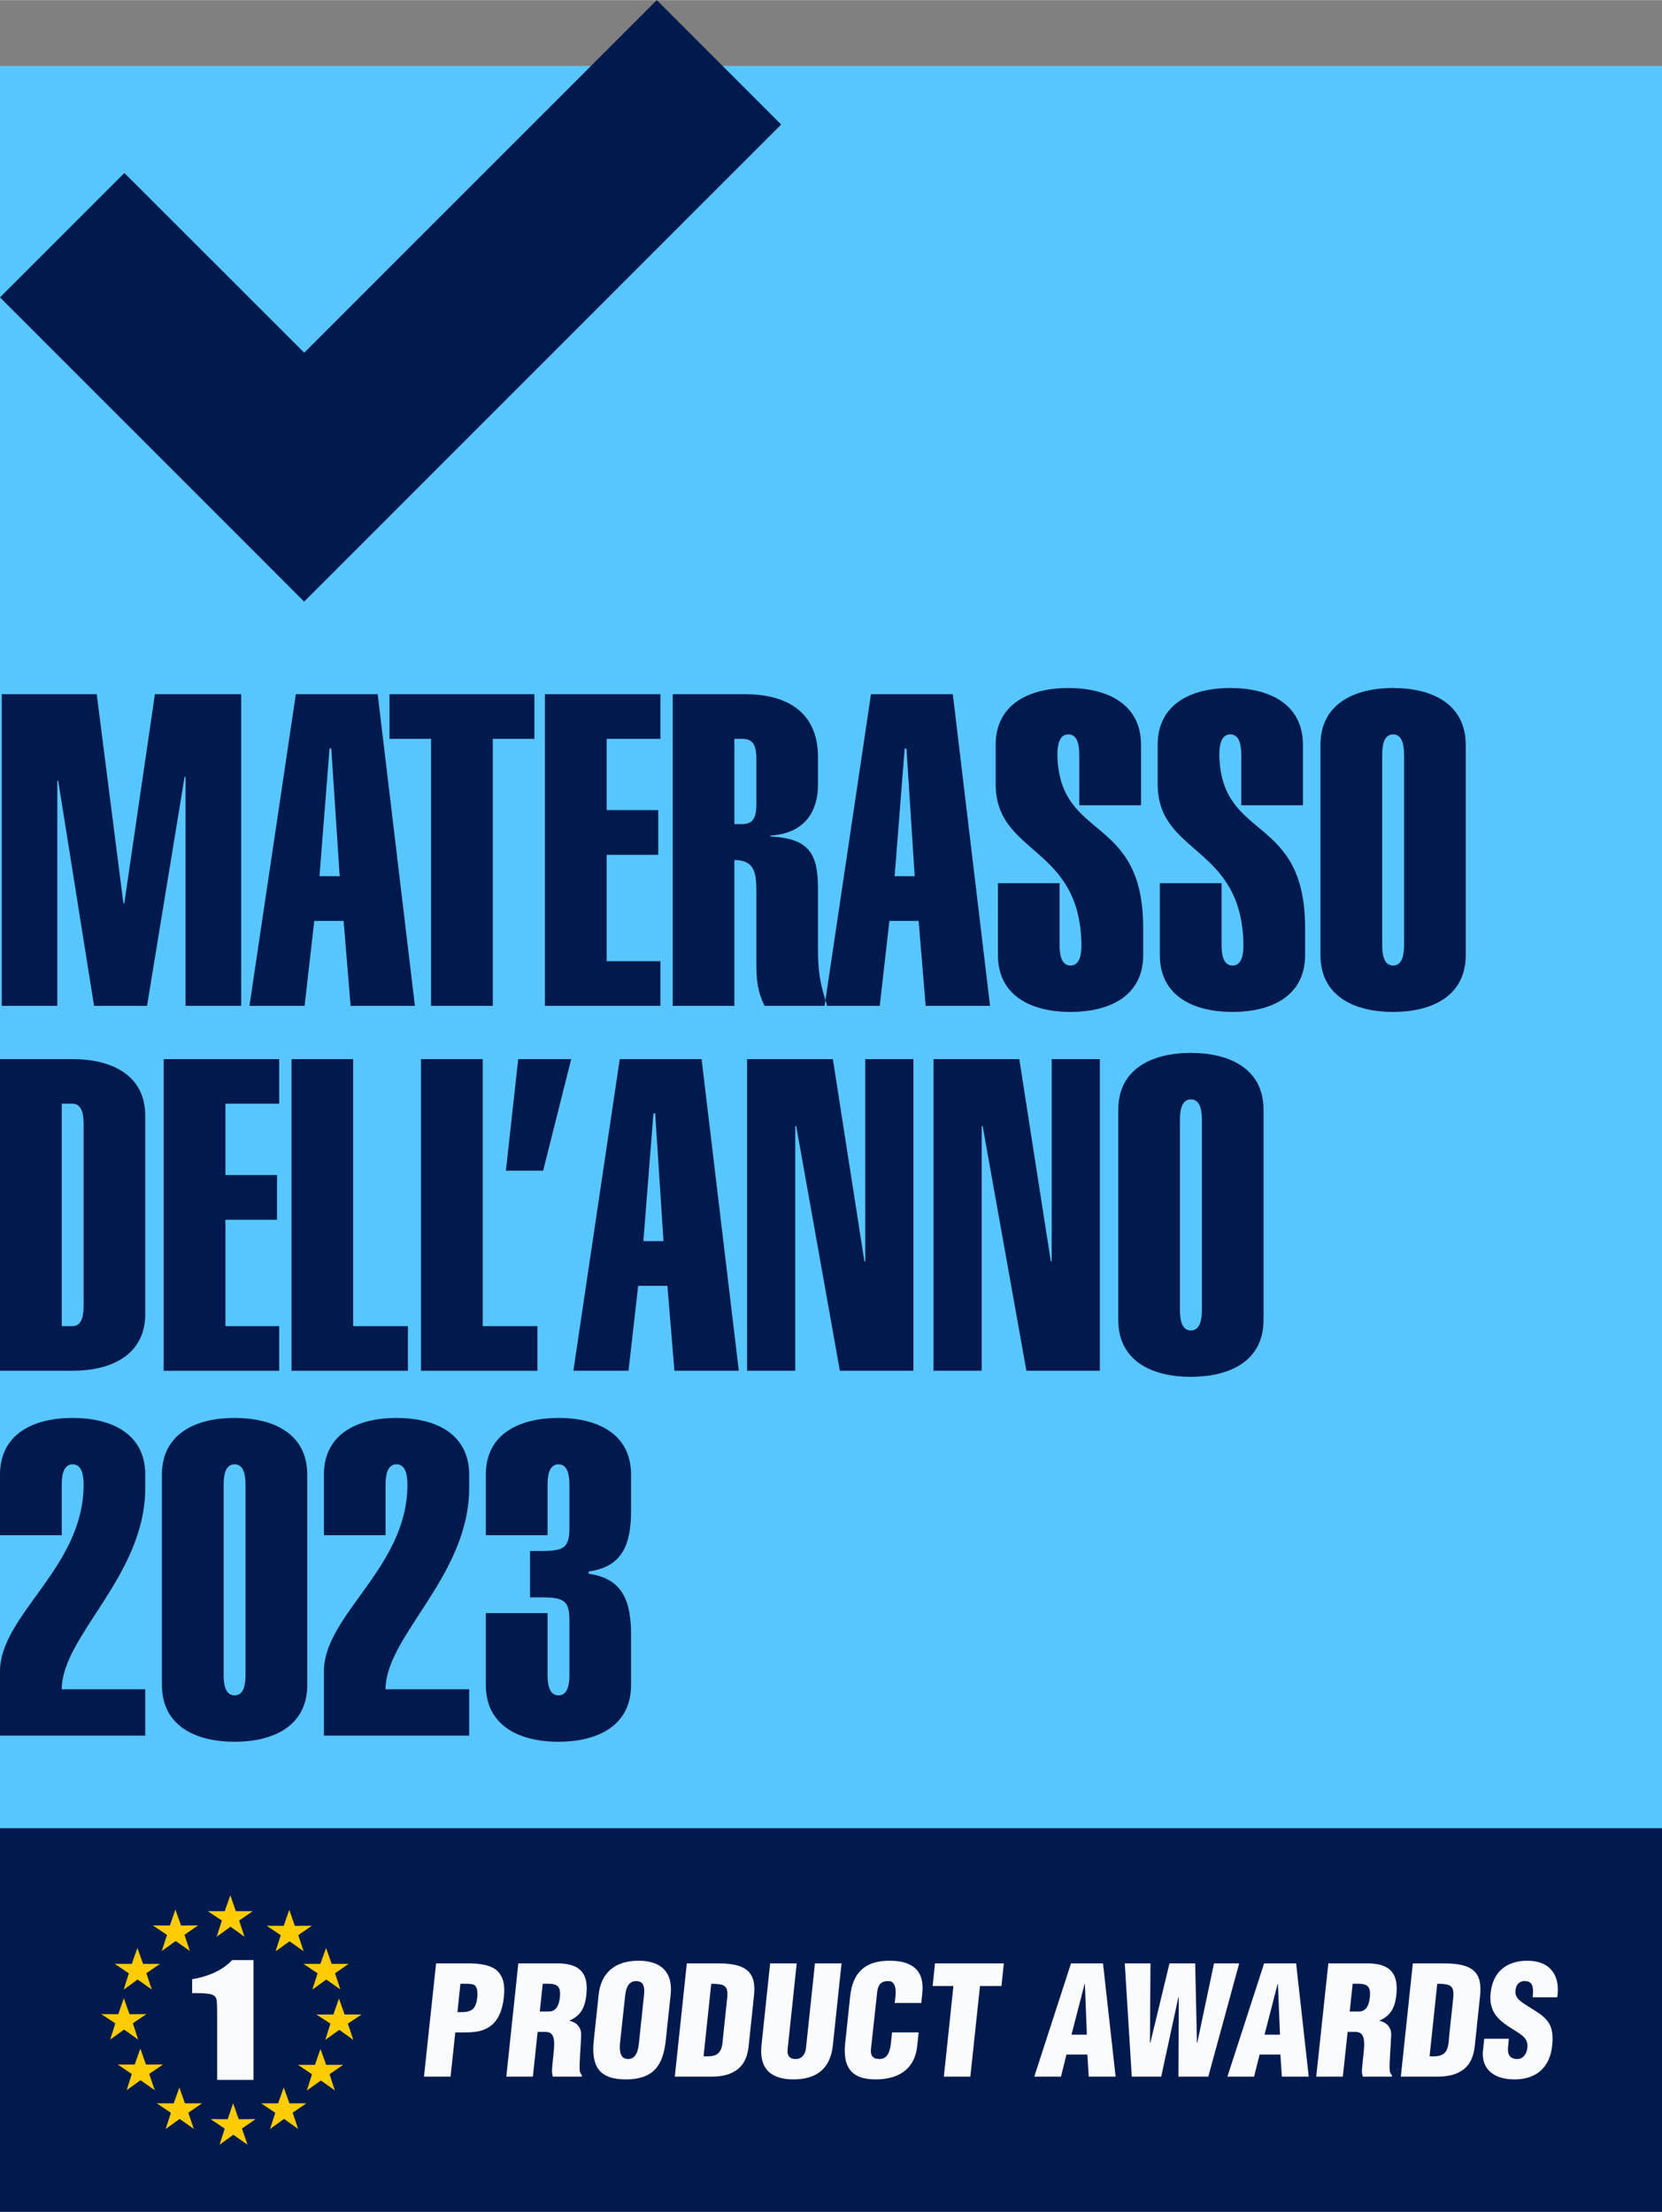
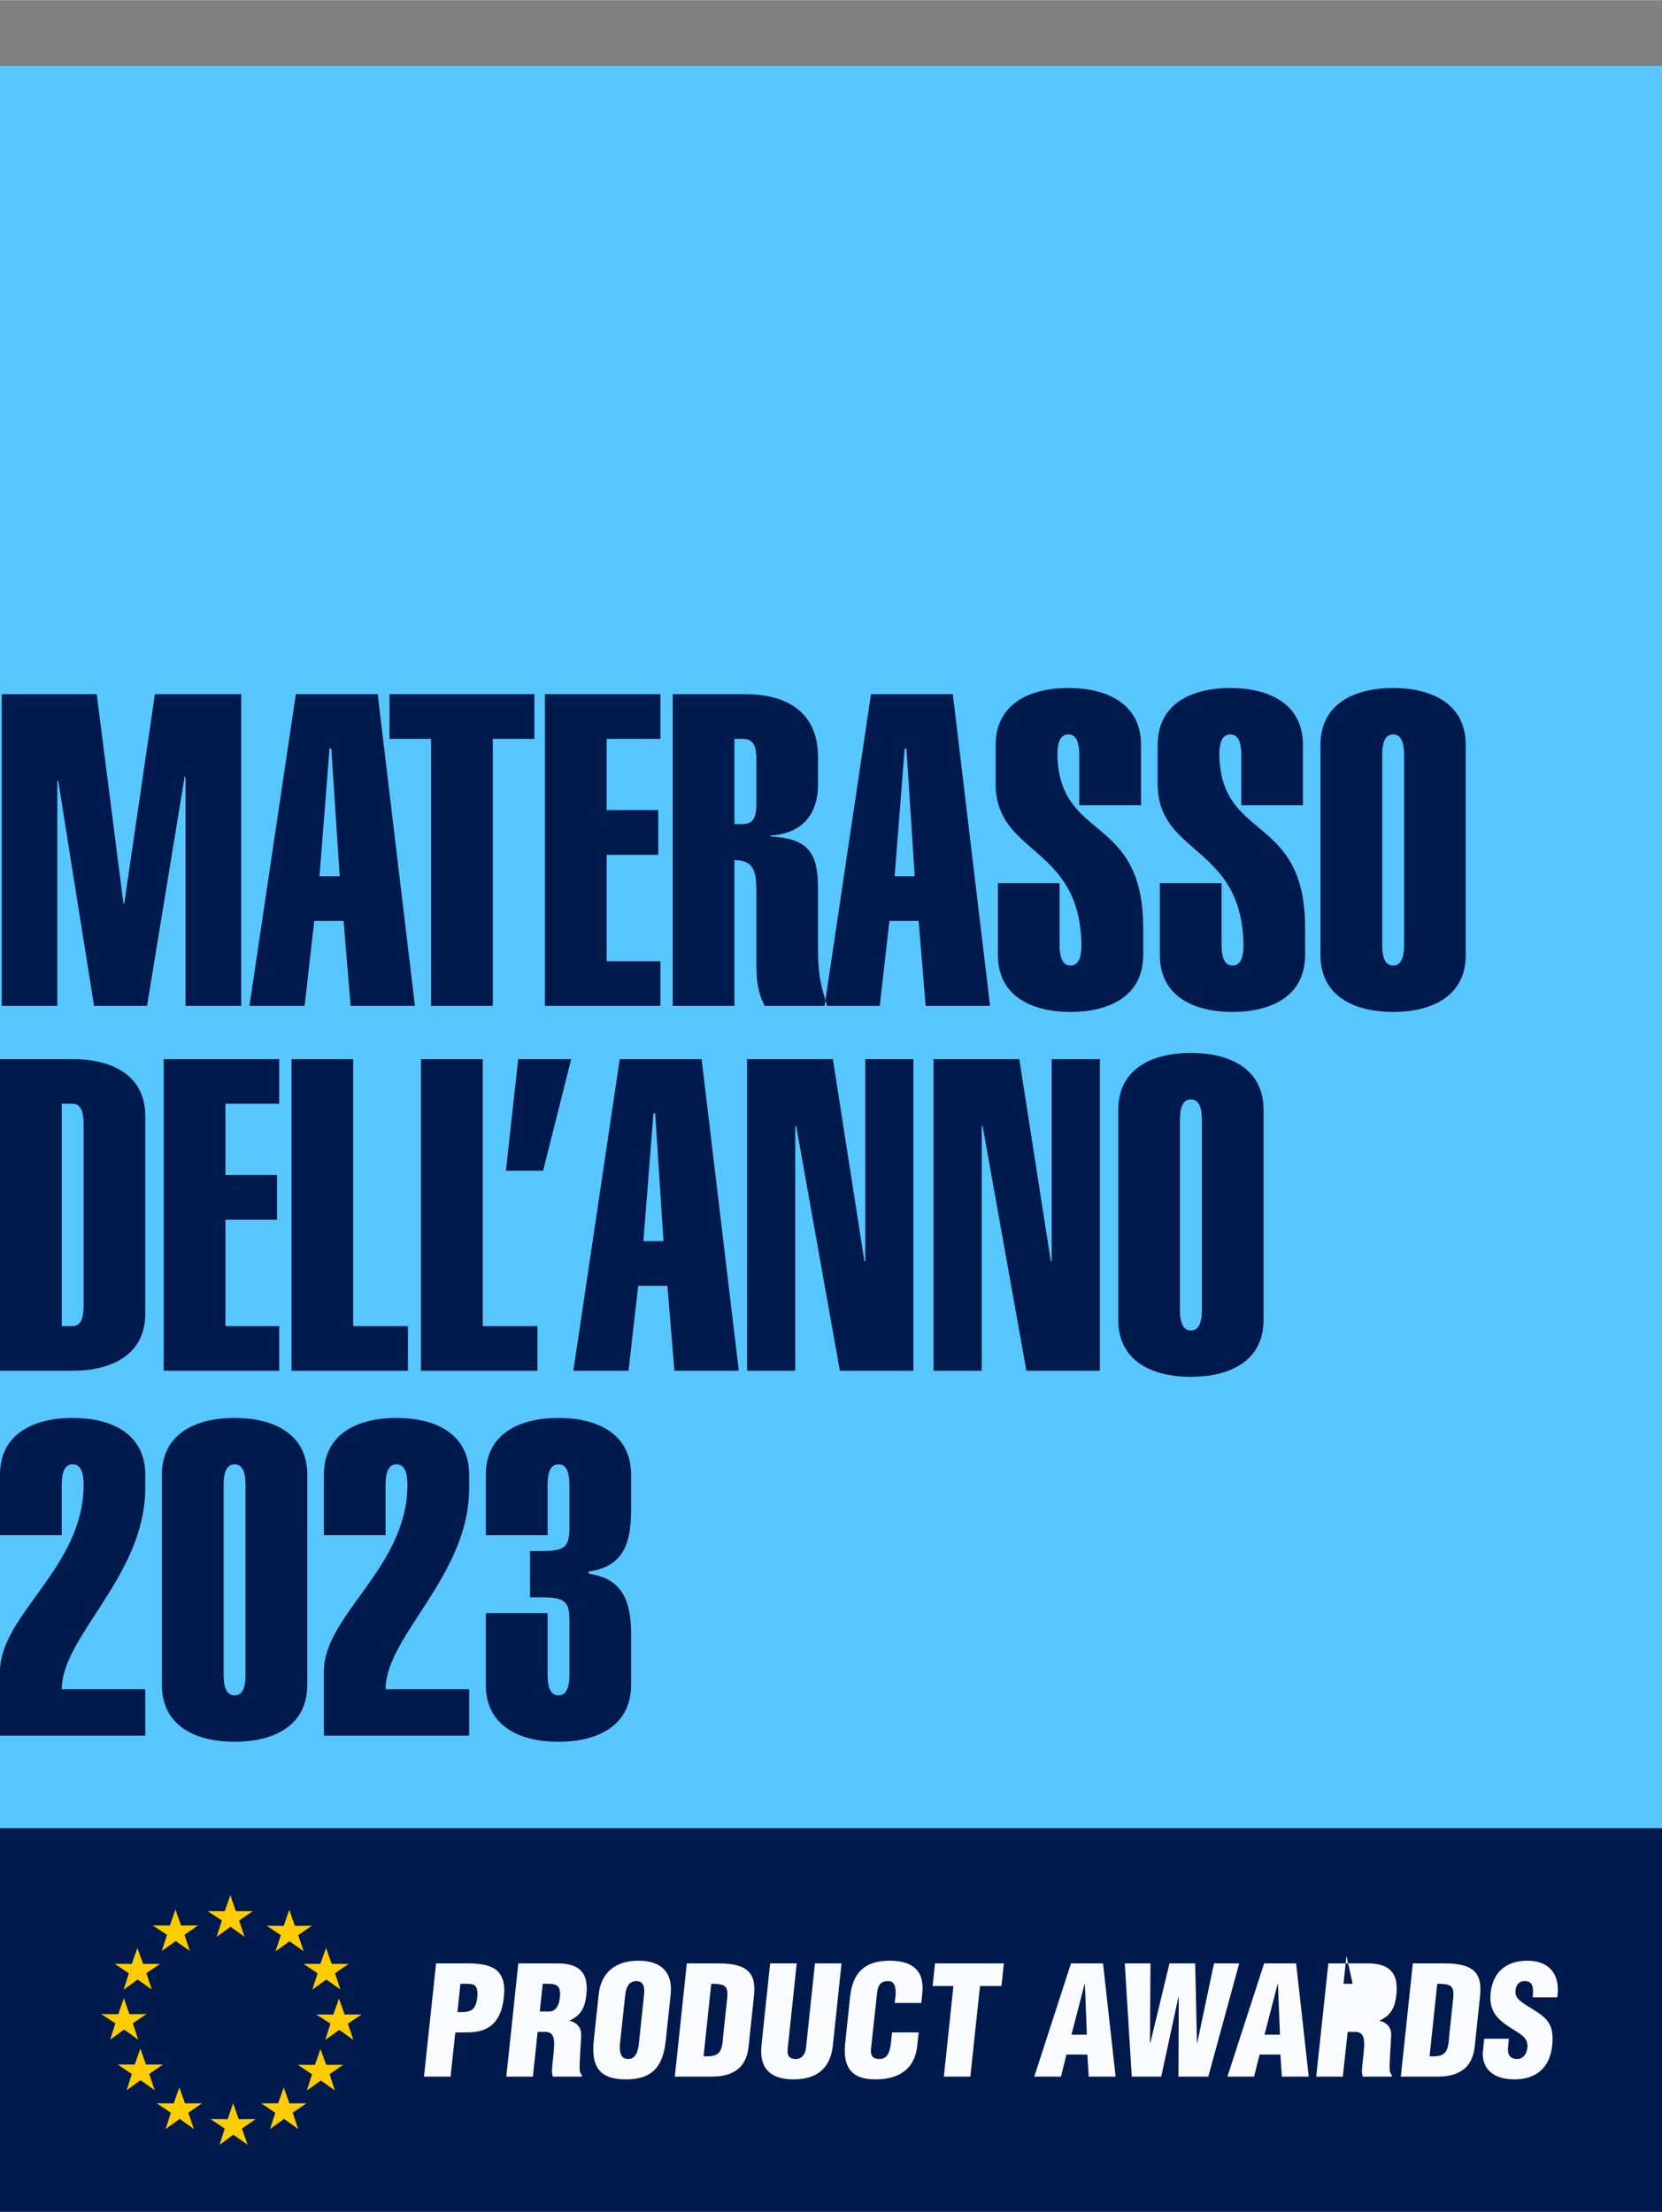
<svg xmlns="http://www.w3.org/2000/svg" xml:space="preserve" width="257px" height="342px" style="shape-rendering:geometricPrecision; text-rendering:geometricPrecision; image-rendering:optimizeQuality; fill-rule:evenodd; clip-rule:evenodd" viewBox="0 0 16876 22455">
  <rect x="0" y="0" width="16876" height="22455" fill="#808080" stroke="none" />
  <defs>
    <style type="text/css">
   
    .fil1 {fill:#001A4E}
    .fil0 {fill:#57C6FC}
    .fil2 {fill:#F9FBFD}
    .fil3 {fill:#FFCC00}
    .fil4 {fill:#001A4E;fill-rule:nonzero}
   
  </style>
  </defs>
  <g id="Livello_x0020_1">
    <g id="_740125400">
      <polygon class="fil0" points="0,668 16876,668 16876,18561 0,18561 " />
      <polygon class="fil1" points="0,22455 16876,22455 16876,18561 0,18561 " />
-       <path class="fil2" d="M4675 20140l29 0c43,0 80,0 105,9 44,22 41,89 37,134 -5,40 -16,86 -46,116 -47,34 -104,28 -155,29l30 -288zm-100 943l48 -448c101,-4 209,10 307,-36 129,-57 173,-197 186,-321 10,-93 7,-179 -49,-250 -66,-85 -215,-95 -319,-95l-320 0 -123 1150 270 0zm936 -943c132,-3 188,3 174,140 -8,70 -34,142 -112,142l-92 0 30 -282zm-52 489l89 0c62,5 79,51 79,121 0,71 -16,166 -22,267 -1,23 3,45 8,66l294 0 2 -15c-11,-11 -17,-25 -22,-40 -7,-74 12,-272 14,-364 4,-79 -44,-131 -117,-148l0 -3c119,-52 157,-140 170,-262 25,-229 -76,-318 -297,-318l-394 0 -122 1150 270 0 48 -454zm1029 111c-7,66 -23,164 -111,164 -87,0 -88,-98 -81,-164l51 -472c7,-71 27,-155 113,-155 89,0 86,84 78,155l-50 472zm322 -491c23,-221 -91,-343 -327,-343 -236,0 -381,122 -404,343l-50 468c-27,259 53,394 326,394 273,0 378,-135 405,-394l50 -468zm405 834c83,0 170,-8 245,-54 83,-49 128,-133 141,-248l54 -510c12,-111 7,-223 -91,-284 -81,-51 -199,-54 -297,-54l-293 0 -122 1150 363 0zm7 -943c131,3 175,11 162,146l-40 375c-12,154 -21,227 -200,215l78 -736zm510 626c-25,236 96,345 325,345 276,0 379,-151 400,-345l88 -833 -270 0 -91 860c-5,49 -33,111 -104,111 -76,0 -88,-48 -82,-103l92 -868 -270 0 -88 833zm1623 -431l10 -97c25,-234 -102,-332 -332,-332 -247,0 -375,116 -401,366l-50 472c-25,235 57,367 306,367 276,0 404,-138 425,-336l15 -141 -270 0 -11 104c-8,71 -25,166 -117,166 -71,0 -93,-39 -86,-103l62 -569c8,-75 33,-121 117,-119 50,0 80,50 70,148l-8 74 270 0zm115 -172l211 0 -97 920 269 0 98 -920 218 0 24 -230 -699 0 -24 230zm1303 920l56 -224 212 0 14 224 273 0 -128 -1150 -325 0 -373 1150 271 0zm263 -426l-156 0 133 -515 3 0 20 515zm1100 -724l-261 0 -194 805 -4 3 5 -808 -261 0 71 1150 299 0 175 -809 3 0 -3 809 303 0 314 -1150 -256 0 -170 807 -3 0 -18 -807zm598 1150l56 -224 211 0 15 224 273 0 -128 -1150 -325 0 -373 1150 271 0zm263 -426l-157 0 133 -515 3 0 21 515zm738 -517c133,-3 189,3 174,140 -7,70 -33,142 -111,142l-93 0 30 -282zm-51 489l88 0c63,5 79,51 80,121 0,71 -16,166 -23,267 -1,23 3,45 9,66l294 0 2 -15c-12,-11 -18,-25 -22,-40 -8,-74 12,-272 14,-364 4,-79 -44,-131 -118,-148l1 -3c119,-52 157,-140 170,-262 24,-229 -77,-318 -297,-318l-394 0 -123 1150 270 0 49 -454zm903 454c83,0 170,-8 245,-54 84,-49 128,-133 142,-248l54 -510c11,-111 7,-223 -91,-284 -82,-51 -200,-54 -298,-54l-293 0 -122 1150 363 0zm7 -943c131,3 175,11 162,146l-40 375c-11,154 -21,227 -200,215l78 -736zm477 558l-13 123c-16,152 74,290 321,290 223,0 359,-123 382,-344 15,-139 -13,-216 -70,-274 -57,-58 -140,-98 -234,-163 -50,-36 -81,-72 -66,-141 11,-50 46,-81 101,-76 88,6 76,98 71,165l249 0c35,-216 -68,-372 -302,-372 -209,0 -351,110 -374,326 -11,101 11,172 54,230 44,58 110,103 188,150 66,43 142,80 131,177 -6,58 -40,115 -102,115 -86,0 -101,-59 -94,-124l8 -82 -250 0z" />
-       <path class="fil2" d="M2574 19900l0 1216 -369 0 0 -653c0,-94 -2,-151 -8,-170 -5,-19 -20,-33 -45,-43 -24,-10 -79,-15 -164,-15l-37 0 0 -141c178,-31 314,-96 406,-194l217 0z" />
+       <path class="fil2" d="M4675 20140l29 0c43,0 80,0 105,9 44,22 41,89 37,134 -5,40 -16,86 -46,116 -47,34 -104,28 -155,29l30 -288zm-100 943l48 -448c101,-4 209,10 307,-36 129,-57 173,-197 186,-321 10,-93 7,-179 -49,-250 -66,-85 -215,-95 -319,-95l-320 0 -123 1150 270 0zm936 -943c132,-3 188,3 174,140 -8,70 -34,142 -112,142l-92 0 30 -282zm-52 489l89 0c62,5 79,51 79,121 0,71 -16,166 -22,267 -1,23 3,45 8,66l294 0 2 -15c-11,-11 -17,-25 -22,-40 -7,-74 12,-272 14,-364 4,-79 -44,-131 -117,-148l0 -3c119,-52 157,-140 170,-262 25,-229 -76,-318 -297,-318l-394 0 -122 1150 270 0 48 -454zm1029 111c-7,66 -23,164 -111,164 -87,0 -88,-98 -81,-164l51 -472c7,-71 27,-155 113,-155 89,0 86,84 78,155l-50 472zm322 -491c23,-221 -91,-343 -327,-343 -236,0 -381,122 -404,343l-50 468c-27,259 53,394 326,394 273,0 378,-135 405,-394l50 -468zm405 834c83,0 170,-8 245,-54 83,-49 128,-133 141,-248l54 -510c12,-111 7,-223 -91,-284 -81,-51 -199,-54 -297,-54l-293 0 -122 1150 363 0zm7 -943c131,3 175,11 162,146l-40 375c-12,154 -21,227 -200,215l78 -736zm510 626c-25,236 96,345 325,345 276,0 379,-151 400,-345l88 -833 -270 0 -91 860c-5,49 -33,111 -104,111 -76,0 -88,-48 -82,-103l92 -868 -270 0 -88 833zm1623 -431l10 -97c25,-234 -102,-332 -332,-332 -247,0 -375,116 -401,366l-50 472c-25,235 57,367 306,367 276,0 404,-138 425,-336l15 -141 -270 0 -11 104c-8,71 -25,166 -117,166 -71,0 -93,-39 -86,-103l62 -569c8,-75 33,-121 117,-119 50,0 80,50 70,148l-8 74 270 0zm115 -172l211 0 -97 920 269 0 98 -920 218 0 24 -230 -699 0 -24 230zm1303 920l56 -224 212 0 14 224 273 0 -128 -1150 -325 0 -373 1150 271 0zm263 -426l-156 0 133 -515 3 0 20 515zm1100 -724l-261 0 -194 805 -4 3 5 -808 -261 0 71 1150 299 0 175 -809 3 0 -3 809 303 0 314 -1150 -256 0 -170 807 -3 0 -18 -807zm598 1150l56 -224 211 0 15 224 273 0 -128 -1150 -325 0 -373 1150 271 0zm263 -426l-157 0 133 -515 3 0 21 515zm738 -517l-93 0 30 -282zm-51 489l88 0c63,5 79,51 80,121 0,71 -16,166 -23,267 -1,23 3,45 9,66l294 0 2 -15c-12,-11 -18,-25 -22,-40 -8,-74 12,-272 14,-364 4,-79 -44,-131 -118,-148l1 -3c119,-52 157,-140 170,-262 24,-229 -77,-318 -297,-318l-394 0 -123 1150 270 0 49 -454zm903 454c83,0 170,-8 245,-54 84,-49 128,-133 142,-248l54 -510c11,-111 7,-223 -91,-284 -82,-51 -200,-54 -298,-54l-293 0 -122 1150 363 0zm7 -943c131,3 175,11 162,146l-40 375c-11,154 -21,227 -200,215l78 -736zm477 558l-13 123c-16,152 74,290 321,290 223,0 359,-123 382,-344 15,-139 -13,-216 -70,-274 -57,-58 -140,-98 -234,-163 -50,-36 -81,-72 -66,-141 11,-50 46,-81 101,-76 88,6 76,98 71,165l249 0c35,-216 -68,-372 -302,-372 -209,0 -351,110 -374,326 -11,101 11,172 54,230 44,58 110,103 188,150 66,43 142,80 131,177 -6,58 -40,115 -102,115 -86,0 -101,-59 -94,-124l8 -82 -250 0z" />
      <path class="fil3" d="M2513 21774l-144 -101 -140 102 53 -164 -144 -97 174 1 55 -162 57 162 172 -1 -139 96 56 164 0 0zm570 -1964l-143 -101 -142 102 53 -164 -143 -96 173 1 56 -163 57 163 173 -1 -139 95 55 164 0 0zm373 388l-143 -101 -142 103 54 -166 -144 -96 172 0 58 -161 57 161 172 0 -138 95 54 165 0 0zm-56 1025l-142 -101 -142 102 52 -165 -143 -96 173 0 56 -161 58 161 173 0 -139 95 54 165 0 0zm-373 391l-143 -102 -142 103 53 -165 -143 -96 172 0 57 -161 58 161 172 0 -139 95 55 165 0 0zm-1059 0l-144 -102 -142 103 53 -165 -143 -96 172 0 57 -161 57 161 173 0 -139 95 56 165 0 0zm-397 -393l-144 -102 -141 102 52 -165 -143 -96 173 0 57 -162 57 162 173 0 -140 95 56 166 0 0zm-30 -1023l-144 -101 -141 103 52 -166 -143 -96 173 0 57 -161 58 161 172 0 -139 95 55 165 0 0zm387 -391l-144 -101 -141 101 53 -163 -144 -96 173 1 56 -163 58 163 172 -1 -138 95 55 164 0 0zm-525 900l-143 -102 -141 102 52 -165 -143 -94 173 1 56 -162 58 162 172 -1 -138 93 54 166 0 0zm2185 3l-143 -102 -142 102 52 -165 -143 -93 173 0 57 -162 57 162 172 0 -139 93 56 165 0 0zm-1105 -1047l-142 -102 -141 102 53 -165 -144 -95 173 0 57 -162 56 162 172 0 -139 95 55 165 0 0z" />
      <path class="fil1" d="M582 10211l0 -2285 9 0 364 2285 538 0 382 -2329 9 9 0 2320 565 0 0 -3164 -876 0 -311 2124 -9 0 -271 -2124 -964 0 0 3164 564 0zm2662 -1316l102 -1297 18 0 85 1297 -205 0zm-711 1316l560 0 98 -862 298 0 71 862 653 0 -378 -3164 -831 0 -471 3164zm2471 -2711l422 0 0 -453 -1471 0 0 453 422 0 0 2711 627 0 0 -2711zm1702 2711l0 -453 -546 0 0 -1080 524 0 0 -454 -524 0 0 -724 546 0 0 -453 -1173 0 0 3164 1173 0zm751 0l0 -1480c223,0 223,155 223,351l0 720c0,218 40,320 84,409l635 0c-35,-125 -93,-254 -93,-560l0 -627c0,-360 -89,-511 -484,-533l0 -9c378,-22 484,-280 484,-515l0 -280c0,-485 -351,-640 -738,-640l-737 0 0 3164 626 0zm0 -2711l76 0c102,0 147,49 147,200l0 466c0,152 -45,200 -147,200l-76 0 0 -866zm1627 1395l102 -1297 18 0 84 1297 -204 0zm-711 1316l560 0 98 -862 297 0 71 862 654 0 -378 -3164 -831 0 -471 3164zm3213 -2036l0 -613c0,-422 -351,-578 -738,-578 -386,0 -738,156 -738,578l0 396c0,728 858,617 871,1635 0,89 -13,209 -111,209 -97,0 -111,-120 -111,-209l0 -627 -626 0 0 729c0,423 351,578 737,578 387,0 738,-155 738,-578l0 -275c0,-1165 -853,-871 -871,-1756 0,-89 13,-209 111,-209 98,0 111,120 111,209l0 511 627 0zm1644 0l0 -613c0,-422 -351,-578 -738,-578 -386,0 -737,156 -737,578l0 396c0,728 858,617 871,1635 0,89 -13,209 -111,209 -98,0 -111,-120 -111,-209l0 -627 -627 0 0 729c0,423 351,578 738,578 386,0 737,-155 737,-578l0 -275c0,-1165 -853,-871 -871,-1756 0,-89 14,-209 111,-209 98,0 112,120 112,209l0 511 626 0zm178 1520c0,423 351,578 738,578 386,0 737,-155 737,-578l0 -2133c0,-422 -351,-578 -737,-578 -387,0 -738,156 -738,578l0 2133zm849 -102c0,89 -14,209 -111,209 -98,0 -111,-120 -111,-209l0 -1929c0,-89 13,-209 111,-209 97,0 111,120 111,209l0 1929zm-14257 4323l738 0c386,0 737,-156 737,-578l0 -2009c0,-422 -351,-577 -737,-577l-738 0 0 3164zm627 -2711l111 0c98,0 111,120 111,209l0 1840c0,89 -13,209 -111,209l-111 0 0 -2258zm2208 2711l0 -453 -546 0 0 -1080 524 0 0 -454 -524 0 0 -724 546 0 0 -453 -1173 0 0 3164 1173 0zm1307 0l0 -453 -556 0 0 -2711 -626 0 0 3164 1182 0zm1315 0l0 -453 -555 0 0 -2711 -627 0 0 3164 1182 0zm58 -2031l285 -1133 -538 0 -125 1133 378 0zm1018 715l102 -1297 18 0 84 1297 -204 0zm-711 1316l560 0 98 -862 297 0 71 862 654 0 -378 -3164 -831 0 -471 3164zm2253 0l0 -2480 9 -9 444 2489 747 0 0 -3164 -489 0 0 2053 -9 0 -320 -2053 -871 0 0 3164 489 0zm1893 0l0 -2480 9 -9 445 2489 746 0 0 -3164 -489 0 0 2053 -9 0 -320 -2053 -871 0 0 3164 489 0zm1387 -516c0,423 351,578 737,578 387,0 738,-155 738,-578l0 -2133c0,-422 -351,-578 -738,-578 -386,0 -737,156 -737,578l0 2133zm849 -102c0,89 -14,209 -112,209 -97,0 -111,-120 -111,-209l0 -1929c0,-89 14,-208 111,-208 98,0 112,119 112,208l0 1929zm-10729 3852l-848 0c0,-542 848,-1151 848,-2044l0 -134c0,-422 -351,-577 -737,-577 -387,0 -738,155 -738,577l0 614 627 0 0 -511c0,-89 13,-209 111,-209 98,0 111,120 111,209 0,839 -849,1319 -849,1893l0 653 1475 0 0 -471zm169 -45c0,423 351,578 738,578 387,0 738,-155 738,-578l0 -2133c0,-422 -351,-577 -738,-577 -387,0 -738,155 -738,577l0 2133zm849 -102c0,89 -13,209 -111,209 -98,0 -111,-120 -111,-209l0 -1928c0,-89 13,-209 111,-209 98,0 111,120 111,209l0 1928zm2271 147l-849 0c0,-542 849,-1151 849,-2044l0 -134c0,-422 -351,-577 -738,-577 -386,0 -737,155 -737,577l0 614 626 0 0 -511c0,-89 14,-209 111,-209 98,0 111,120 111,209 0,839 -848,1319 -848,1893l0 653 1475 0 0 -471zm618 -933l124 0c227,0 276,40 276,235l0 551c0,89 -14,209 -111,209 -98,0 -111,-120 -111,-209l0 -626 -627 0 0 728c0,423 351,578 738,578 386,0 737,-155 737,-578l0 -506c0,-329 -75,-573 -431,-622l0 -23c356,-48 431,-293 431,-622l0 -360c0,-422 -351,-577 -737,-577 -387,0 -738,155 -738,577l0 614 627 0 0 -511c0,-89 13,-209 111,-209 97,0 111,120 111,209l0 435c0,196 -49,236 -276,236l-124 0 0 471z" />
-       <polygon class="fil4" points="1263,1755 3089,3580 6669,0 7932,1263 3720,5475 3088,6107 2457,5475 0,3018 " />
    </g>
  </g>
</svg>